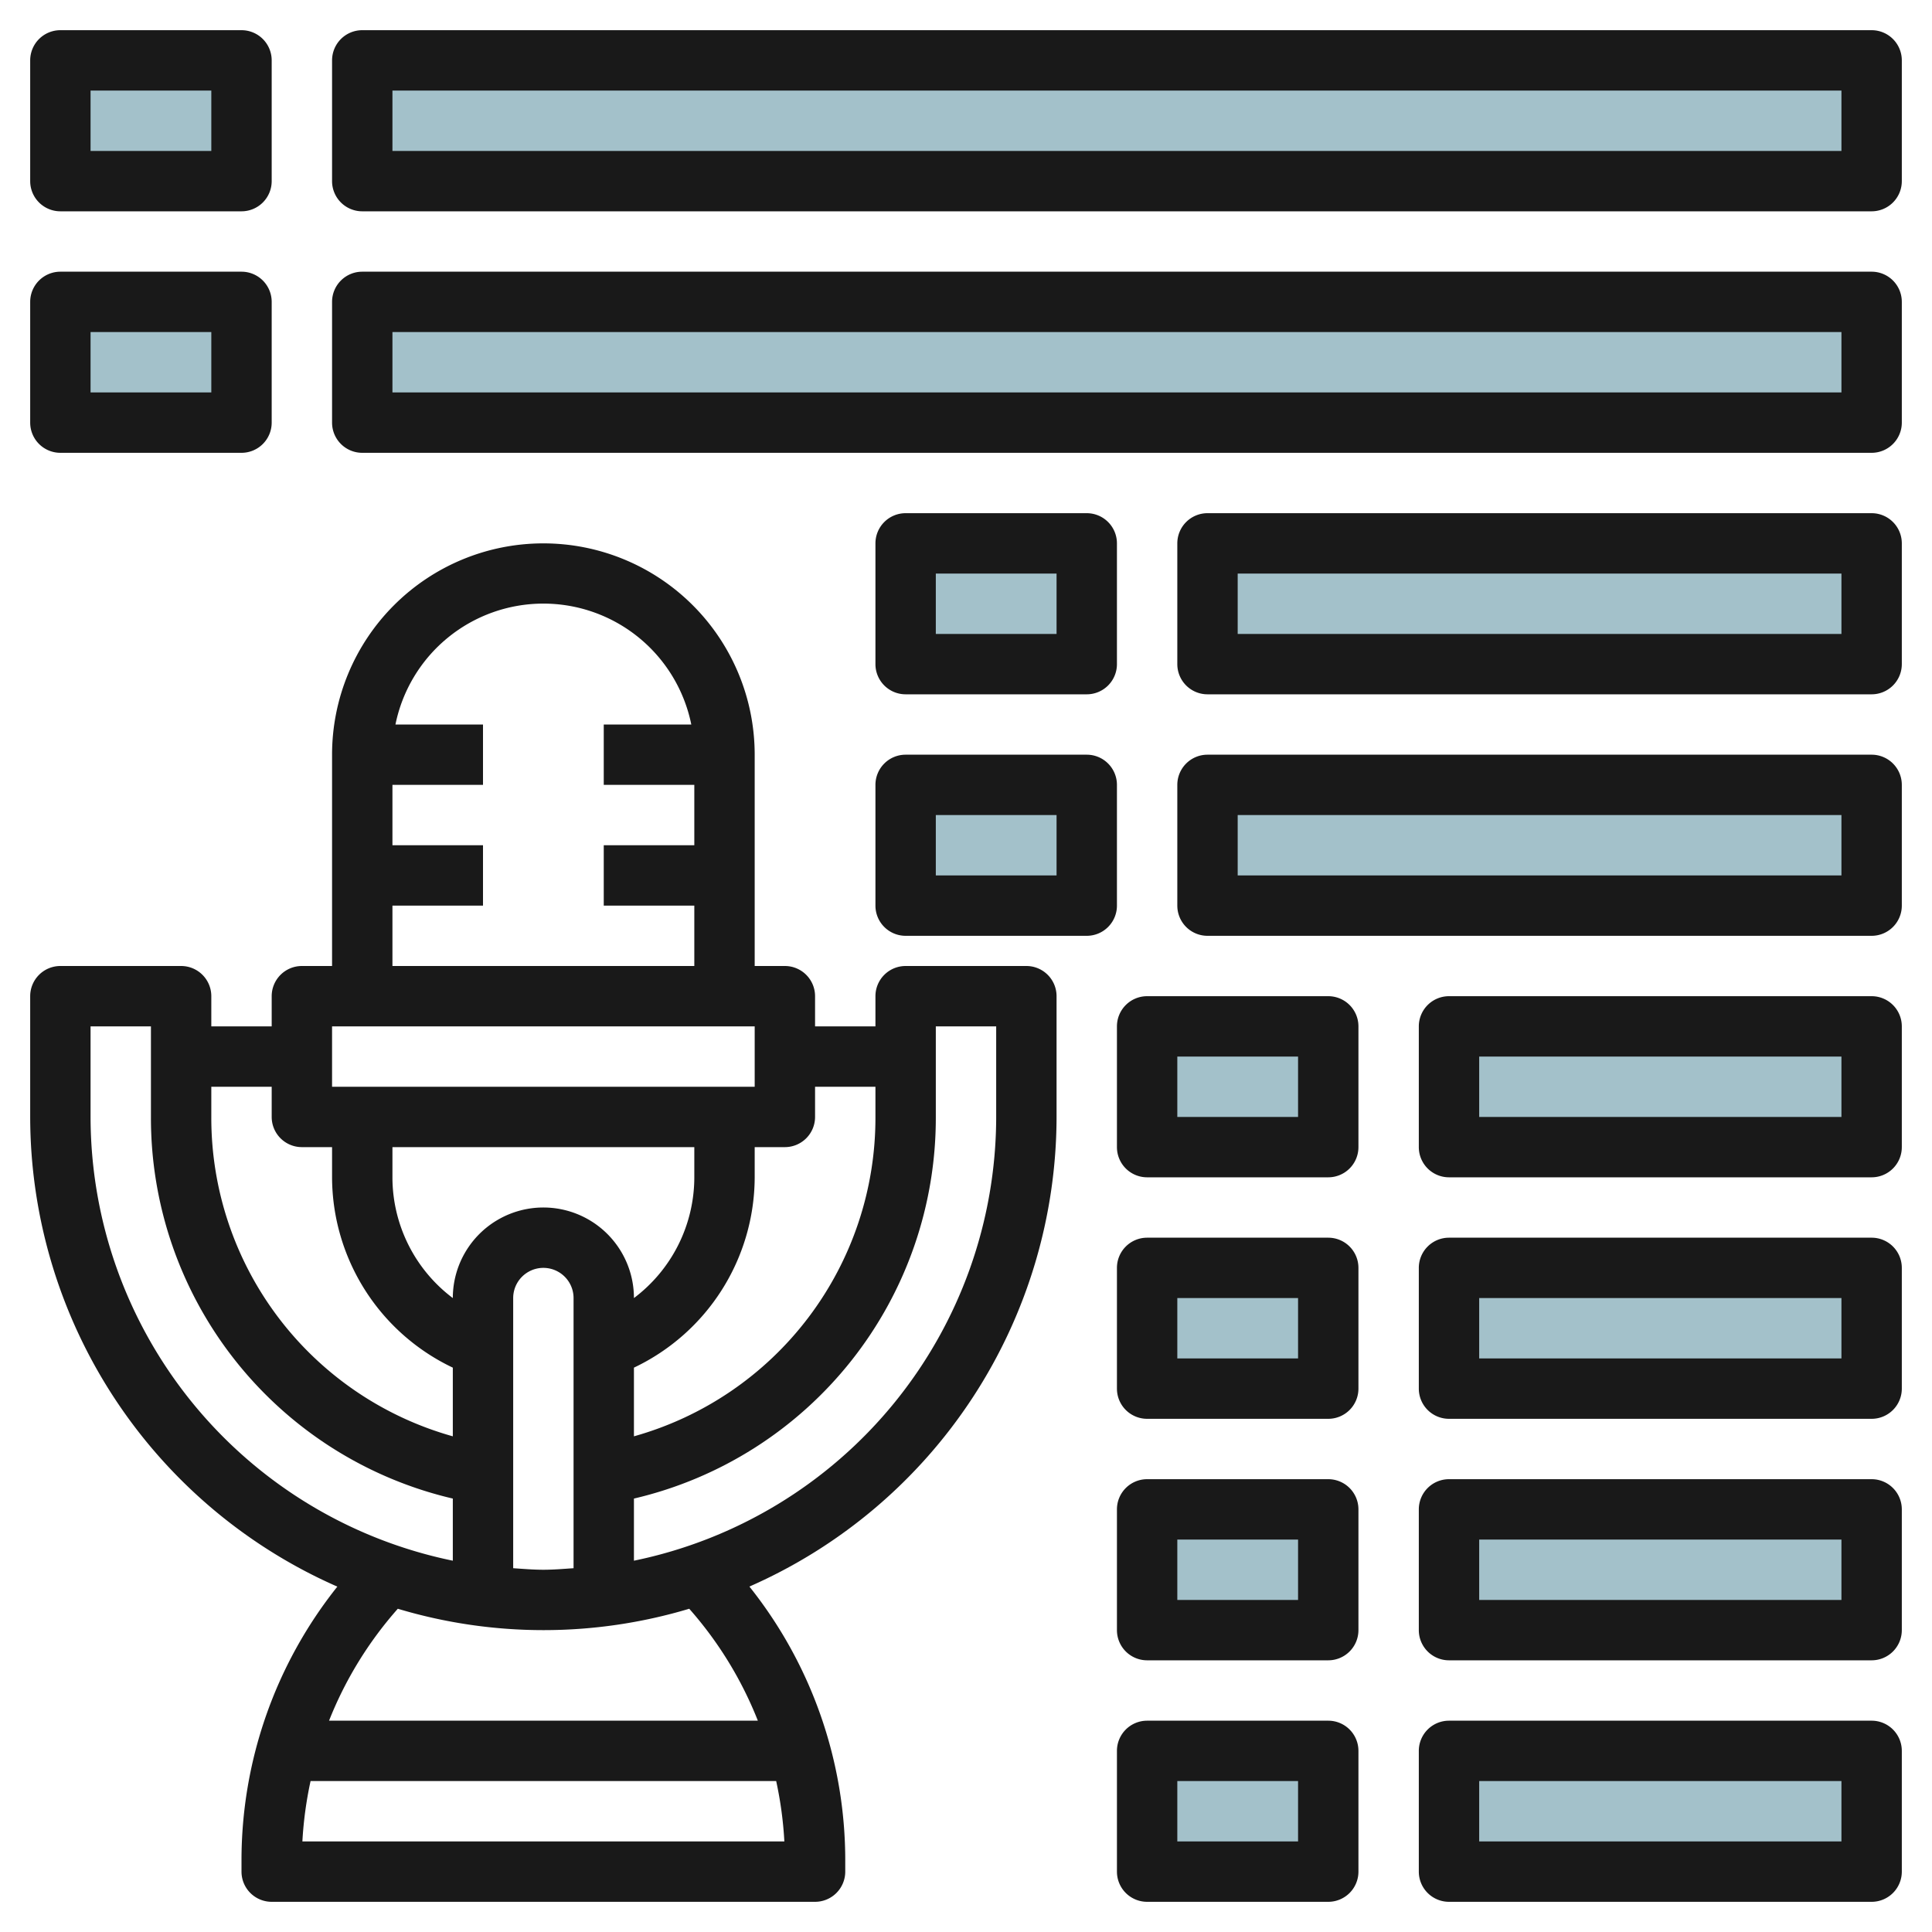
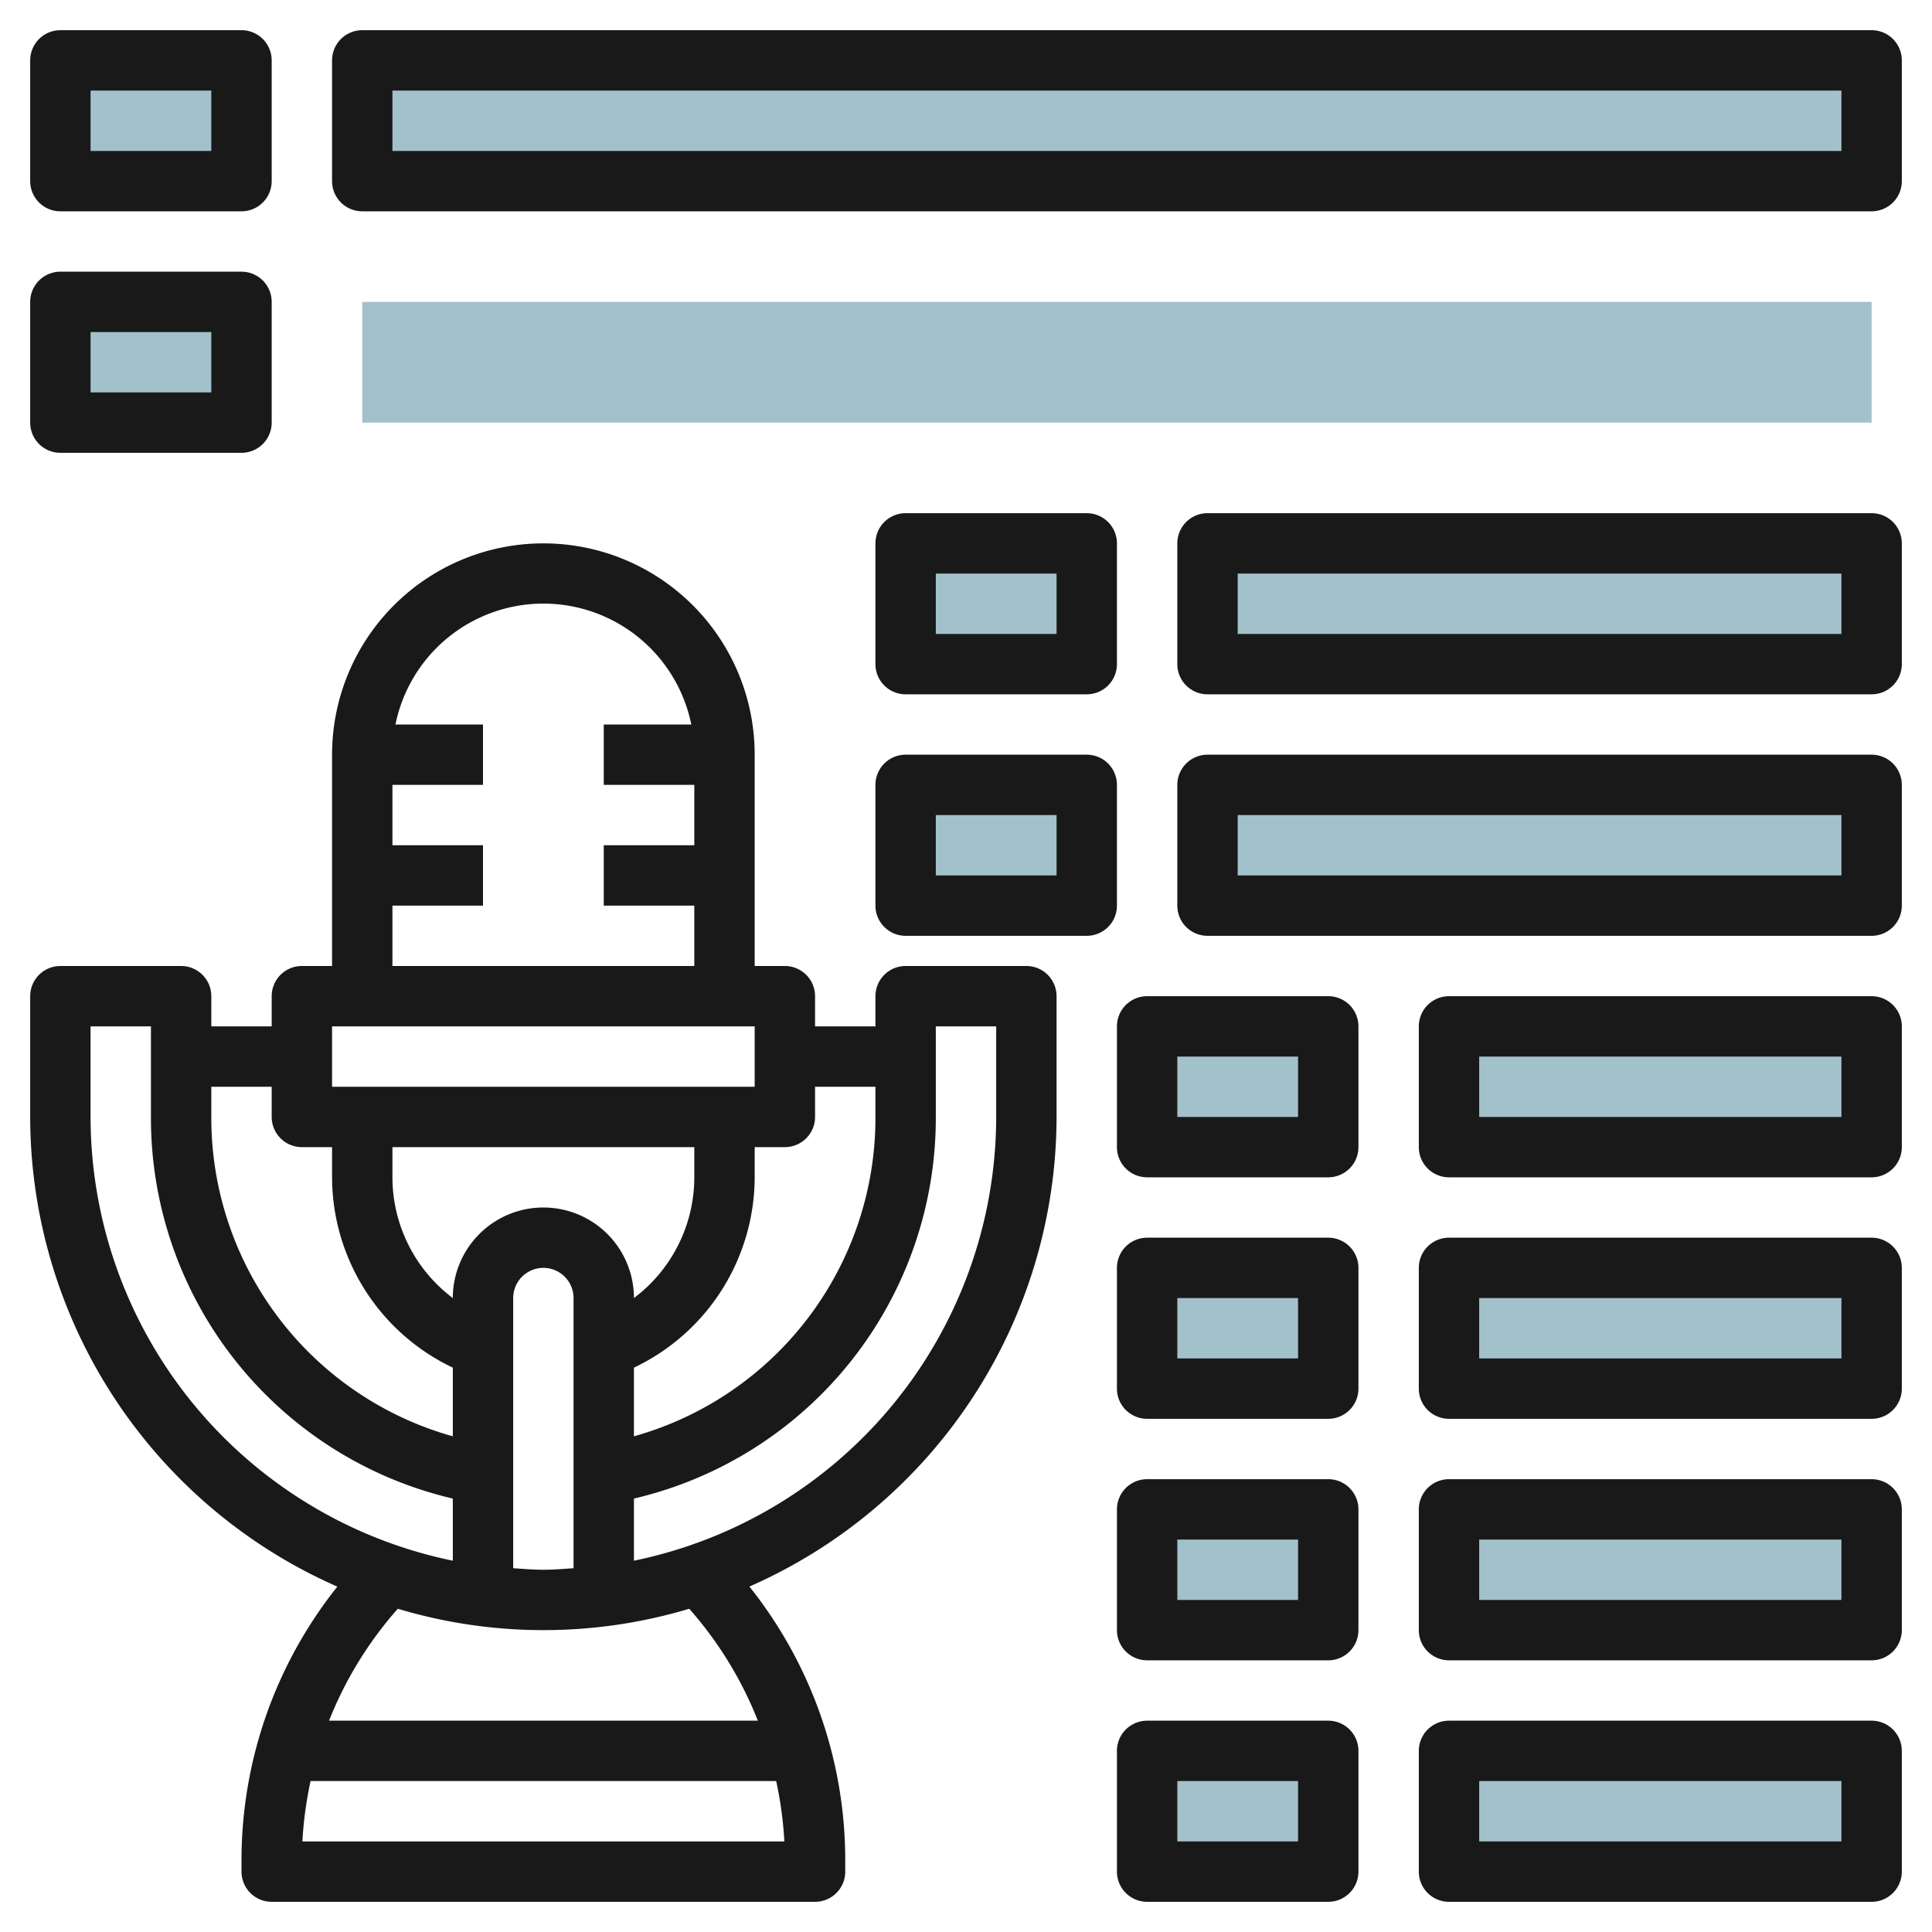
<svg xmlns="http://www.w3.org/2000/svg" id="Layer_3" height="512" viewBox="0 0 64 64" width="512" data-name="Layer 3">
  <path d="m40 26h22v4h-22z" fill="#a3c1ca" transform="matrix(-1 0 0 -1 102 56)" />
  <path d="m30 26h6v4h-6z" fill="#a3c1ca" transform="matrix(-1 0 0 -1 66 56)" />
  <path d="m48 34h14v4h-14z" fill="#a3c1ca" transform="matrix(-1 0 0 -1 110 72)" />
  <path d="m38 34h6v4h-6z" fill="#a3c1ca" transform="matrix(-1 0 0 -1 82 72)" />
  <path d="m48 42h14v4h-14z" fill="#a3c1ca" transform="matrix(-1 0 0 -1 110 88)" />
  <path d="m38 42h6v4h-6z" fill="#a3c1ca" transform="matrix(-1 0 0 -1 82 88)" />
  <path d="m48 50h14v4h-14z" fill="#a3c1ca" transform="matrix(-1 0 0 -1 110 104)" />
  <path d="m38 50h6v4h-6z" fill="#a3c1ca" transform="matrix(-1 0 0 -1 82 104)" />
  <path d="m48 58h14v4h-14z" fill="#a3c1ca" transform="matrix(-1 0 0 -1 110 120)" />
  <path d="m38 58h6v4h-6z" fill="#a3c1ca" transform="matrix(-1 0 0 -1 82 120)" />
  <path d="m12 2h50v4h-50z" fill="#a3c1ca" transform="matrix(-1 0 0 -1 74 8)" />
  <path d="m2 2h6v4h-6z" fill="#a3c1ca" transform="matrix(-1 0 0 -1 10 8)" />
  <path d="m12 10h50v4h-50z" fill="#a3c1ca" transform="matrix(-1 0 0 -1 74 24)" />
  <path d="m2 10h6v4h-6z" fill="#a3c1ca" transform="matrix(-1 0 0 -1 10 24)" />
  <path d="m40 18h22v4h-22z" fill="#a3c1ca" transform="matrix(-1 0 0 -1 102 40)" />
  <path d="m30 18h6v4h-6z" fill="#a3c1ca" transform="matrix(-1 0 0 -1 66 40)" />
  <g fill="#191919">
    <path d="m34 32h-4a1 1 0 0 0 -1 1v1h-2v-1a1 1 0 0 0 -1-1h-1v-7a7 7 0 0 0 -14 0v7h-1a1 1 0 0 0 -1 1v1h-2v-1a1 1 0 0 0 -1-1h-4a1 1 0 0 0 -1 1v4a17.017 17.017 0 0 0 10.175 15.559 14.539 14.539 0 0 0 -3.175 9.098v.343a1 1 0 0 0 1 1h18a1 1 0 0 0 1-1v-.343a14.539 14.539 0 0 0 -3.175-9.1 17.017 17.017 0 0 0 10.175-15.557v-4a1 1 0 0 0 -1-1zm-7 5v-1h2v1a10.954 10.954 0 0 1 -8 10.58v-2.275a7 7 0 0 0 4-6.305v-1h1a1 1 0 0 0 1-1zm-9 15c-.338 0-.668-.029-1-.051v-8.949a1 1 0 0 1 2 0v8.949c-.332.022-.662.051-1 .051zm-5-14h10v1a5.009 5.009 0 0 1 -2 4 3 3 0 0 0 -6 0 5.009 5.009 0 0 1 -2-4zm0-8h3v-2h-3v-2h3v-2h-2.9a5 5 0 0 1 9.8 0h-2.9v2h3v2h-3v2h3v2h-10zm-2 4h14v2h-14zm-2 2v1a1 1 0 0 0 1 1h1v1a7 7 0 0 0 4 6.305v2.275a10.954 10.954 0 0 1 -8-10.58v-1zm-6 1v-3h2v3a12.947 12.947 0 0 0 10 12.642v2.058a15.025 15.025 0 0 1 -12-14.7zm7.017 24a12.662 12.662 0 0 1 .271-2h15.424a12.662 12.662 0 0 1 .271 2zm15.088-4h-14.205a12.571 12.571 0 0 1 2.278-3.708 16.809 16.809 0 0 0 9.654 0 12.571 12.571 0 0 1 2.273 3.708zm7.895-20a15.025 15.025 0 0 1 -12 14.7v-2.058a12.947 12.947 0 0 0 10-12.642v-3h2z" />
    <path d="m62 1h-50a1 1 0 0 0 -1 1v4a1 1 0 0 0 1 1h50a1 1 0 0 0 1-1v-4a1 1 0 0 0 -1-1zm-1 4h-48v-2h48z" />
    <path d="m2 7h6a1 1 0 0 0 1-1v-4a1 1 0 0 0 -1-1h-6a1 1 0 0 0 -1 1v4a1 1 0 0 0 1 1zm1-4h4v2h-4z" />
-     <path d="m62 9h-50a1 1 0 0 0 -1 1v4a1 1 0 0 0 1 1h50a1 1 0 0 0 1-1v-4a1 1 0 0 0 -1-1zm-1 4h-48v-2h48z" />
    <path d="m2 15h6a1 1 0 0 0 1-1v-4a1 1 0 0 0 -1-1h-6a1 1 0 0 0 -1 1v4a1 1 0 0 0 1 1zm1-4h4v2h-4z" />
    <path d="m62 17h-22a1 1 0 0 0 -1 1v4a1 1 0 0 0 1 1h22a1 1 0 0 0 1-1v-4a1 1 0 0 0 -1-1zm-1 4h-20v-2h20z" />
    <path d="m30 23h6a1 1 0 0 0 1-1v-4a1 1 0 0 0 -1-1h-6a1 1 0 0 0 -1 1v4a1 1 0 0 0 1 1zm1-4h4v2h-4z" />
    <path d="m62 25h-22a1 1 0 0 0 -1 1v4a1 1 0 0 0 1 1h22a1 1 0 0 0 1-1v-4a1 1 0 0 0 -1-1zm-1 4h-20v-2h20z" />
    <path d="m37 26a1 1 0 0 0 -1-1h-6a1 1 0 0 0 -1 1v4a1 1 0 0 0 1 1h6a1 1 0 0 0 1-1zm-2 3h-4v-2h4z" />
    <path d="m62 33h-14a1 1 0 0 0 -1 1v4a1 1 0 0 0 1 1h14a1 1 0 0 0 1-1v-4a1 1 0 0 0 -1-1zm-1 4h-12v-2h12z" />
    <path d="m44 33h-6a1 1 0 0 0 -1 1v4a1 1 0 0 0 1 1h6a1 1 0 0 0 1-1v-4a1 1 0 0 0 -1-1zm-1 4h-4v-2h4z" />
    <path d="m62 41h-14a1 1 0 0 0 -1 1v4a1 1 0 0 0 1 1h14a1 1 0 0 0 1-1v-4a1 1 0 0 0 -1-1zm-1 4h-12v-2h12z" />
    <path d="m44 41h-6a1 1 0 0 0 -1 1v4a1 1 0 0 0 1 1h6a1 1 0 0 0 1-1v-4a1 1 0 0 0 -1-1zm-1 4h-4v-2h4z" />
    <path d="m62 49h-14a1 1 0 0 0 -1 1v4a1 1 0 0 0 1 1h14a1 1 0 0 0 1-1v-4a1 1 0 0 0 -1-1zm-1 4h-12v-2h12z" />
    <path d="m44 49h-6a1 1 0 0 0 -1 1v4a1 1 0 0 0 1 1h6a1 1 0 0 0 1-1v-4a1 1 0 0 0 -1-1zm-1 4h-4v-2h4z" />
    <path d="m62 57h-14a1 1 0 0 0 -1 1v4a1 1 0 0 0 1 1h14a1 1 0 0 0 1-1v-4a1 1 0 0 0 -1-1zm-1 4h-12v-2h12z" />
    <path d="m44 57h-6a1 1 0 0 0 -1 1v4a1 1 0 0 0 1 1h6a1 1 0 0 0 1-1v-4a1 1 0 0 0 -1-1zm-1 4h-4v-2h4z" />
  </g>
</svg>